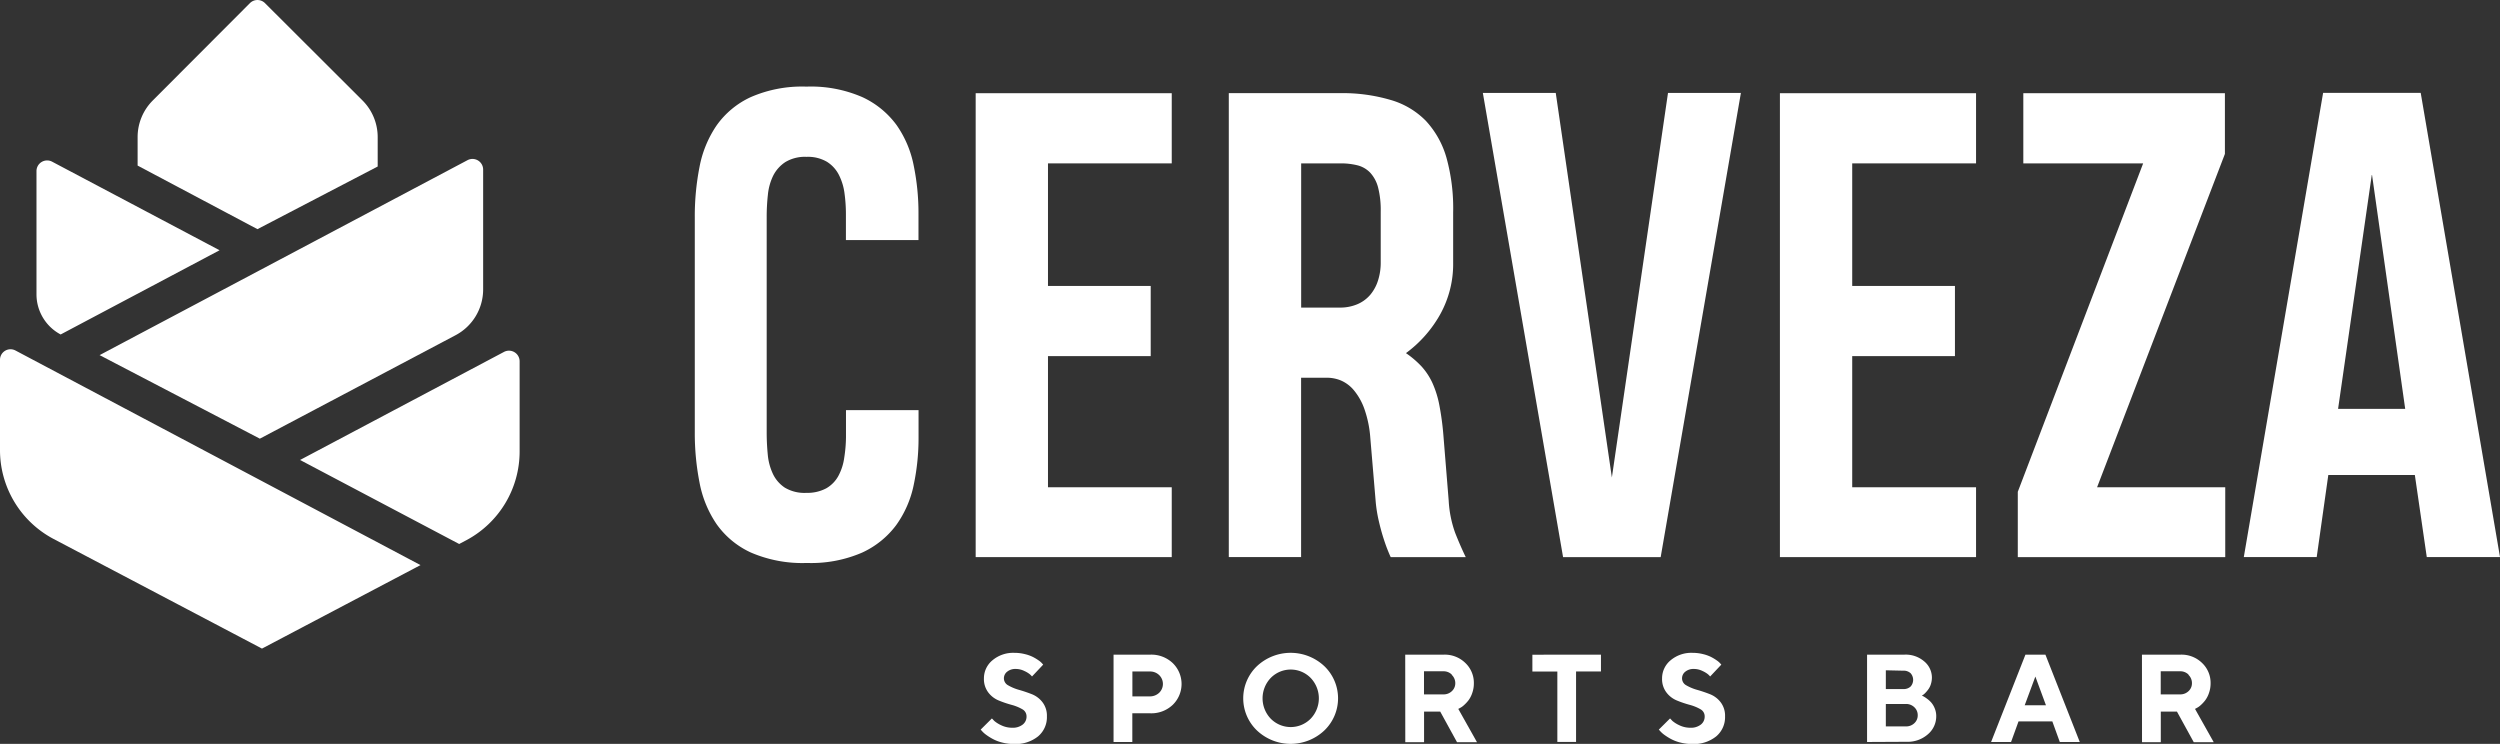
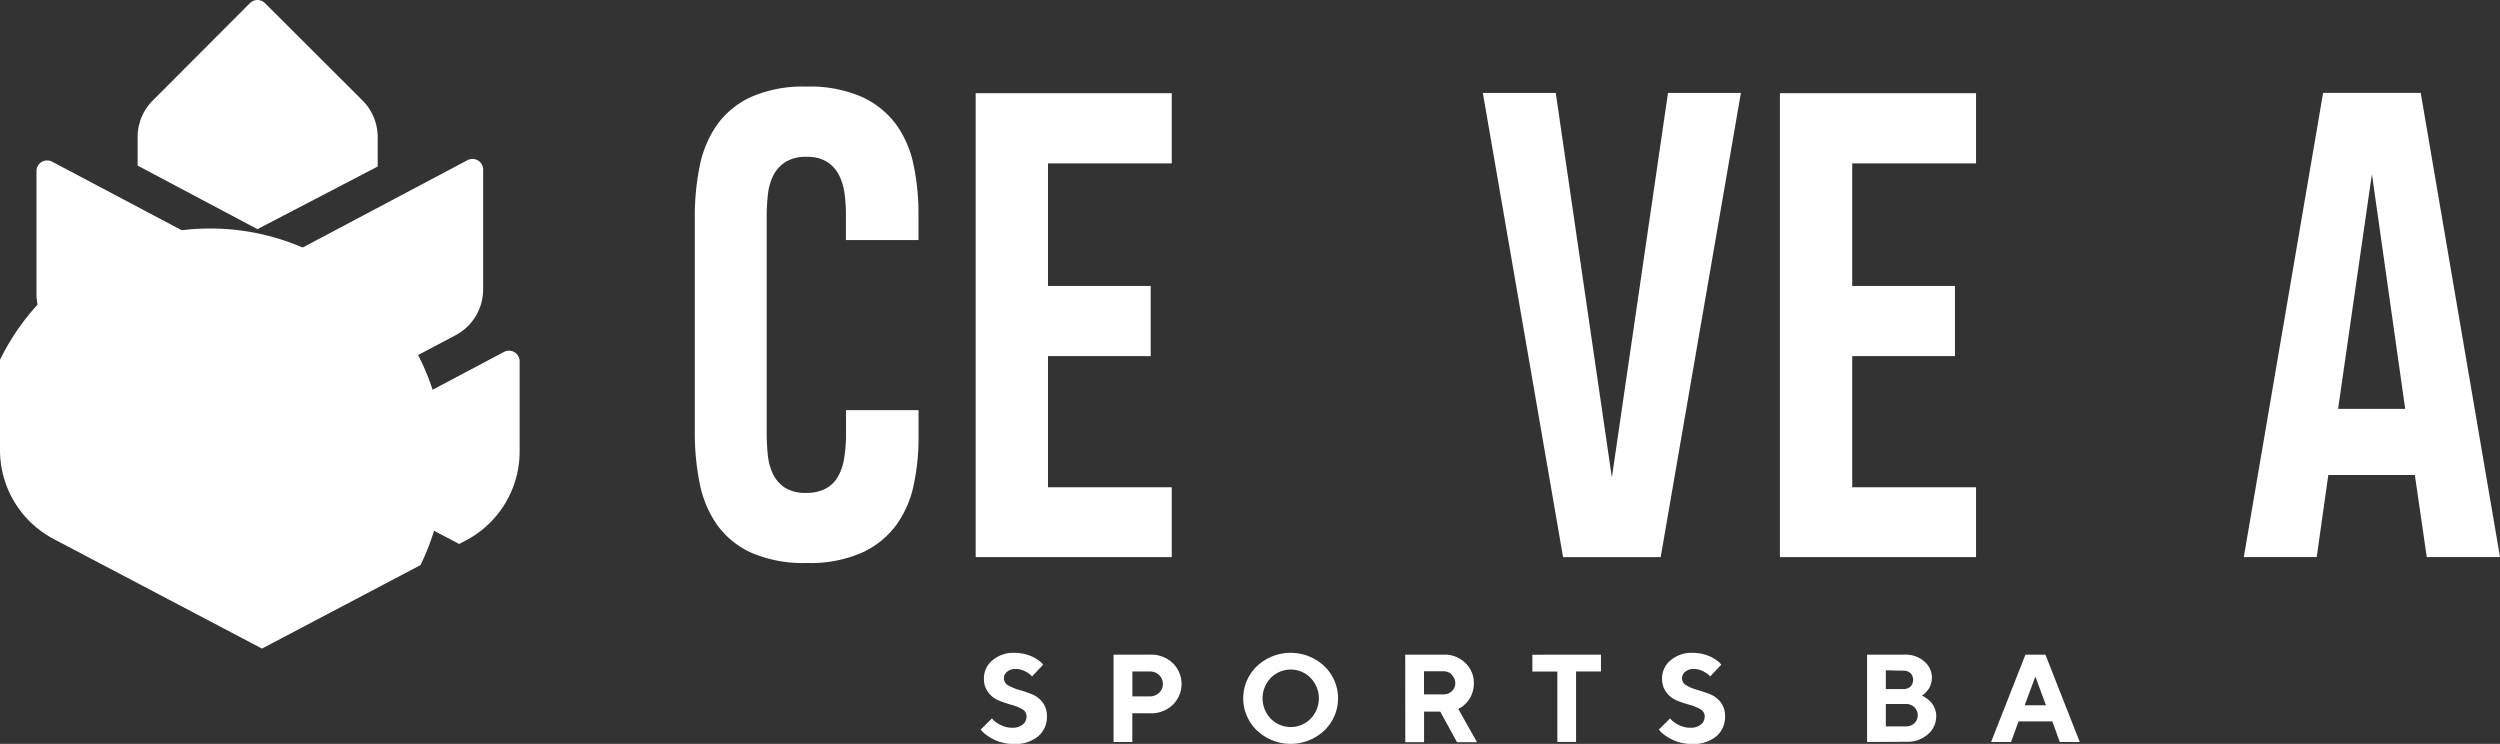
<svg xmlns="http://www.w3.org/2000/svg" viewBox="0 0 375.51 111.73">
  <rect x="0" y="0" width="375.51" height="111.73" fill="#333333" stroke="none" />
  <defs>
    <style>.cls-1{fill:#ffffff;}</style>
  </defs>
  <title>cerveza logo secondary</title>
  <g id="Layer_2" data-name="Layer 2">
    <path class="cls-1" d="M198.79,151.75a6.61,6.61,0,0,0-1.62-.67q-1-.27-1.9-.64a3.77,3.77,0,0,1-1.61-1.21,3.32,3.32,0,0,1-.67-2.13,3.5,3.5,0,0,1,1.28-2.72,4.83,4.83,0,0,1,3.32-1.12,6.37,6.37,0,0,1,1.55.19,5.63,5.63,0,0,1,1.23.44,7,7,0,0,1,.84.51,2.73,2.73,0,0,1,.52.45l.16.18-1.68,1.78c-.07-.09-.17-.19-.31-.32a3.78,3.78,0,0,0-.83-.5,2.91,2.91,0,0,0-1.3-.31,1.94,1.94,0,0,0-1.29.41,1.26,1.26,0,0,0-.49,1,1.19,1.19,0,0,0,.66,1.06,6.85,6.85,0,0,0,1.61.67q.95.27,1.9.64a3.76,3.76,0,0,1,1.62,1.21,3.32,3.32,0,0,1,.67,2.13,3.76,3.76,0,0,1-1.32,3,5.36,5.36,0,0,1-3.64,1.15,7,7,0,0,1-1.77-.22,6,6,0,0,1-1.41-.54,8.43,8.43,0,0,1-1-.63,3.83,3.83,0,0,1-.6-.54l-.21-.23,1.69-1.68.36.38a4.44,4.44,0,0,0,1,.63,3.78,3.78,0,0,0,1.68.39,2.41,2.41,0,0,0,1.59-.48,1.5,1.5,0,0,0,.57-1.21A1.21,1.21,0,0,0,198.79,151.75Z" transform="translate(-45.2 -45.2)" />
    <path class="cls-1" d="M218,143.53a4.67,4.67,0,0,1,3.35,1.27,4.37,4.37,0,0,1,0,6.27,4.66,4.66,0,0,1-3.36,1.27h-2.71v4.31h-2.82V143.53Zm-2.71,2.53v3.74h2.62a2,2,0,0,0,1.4-.54,1.85,1.85,0,0,0,0-2.66,1.94,1.94,0,0,0-1.4-.54Z" transform="translate(-45.2 -45.2)" />
    <path class="cls-1" d="M234,145.26a7.39,7.39,0,0,1,10.12,0,6.69,6.69,0,0,1,0,9.66,7.37,7.37,0,0,1-10.12,0,6.69,6.69,0,0,1,0-9.66Zm2.07,7.89a4.21,4.21,0,0,0,6,0,4.43,4.43,0,0,0,0-6.12,4.2,4.2,0,0,0-6,0,4.43,4.43,0,0,0,0,6.12Z" transform="translate(-45.2 -45.2)" />
    <path class="cls-1" d="M256.27,143.53h5.81a4.42,4.42,0,0,1,3.22,1.25,4.11,4.11,0,0,1,1.28,3.06,4.32,4.32,0,0,1-.25,1.47,3.88,3.88,0,0,1-.58,1.11,5.37,5.37,0,0,1-.68.72,2.58,2.58,0,0,1-.59.41l-.24.13,2.81,5h-3l-2.52-4.59h-2.43v4.59h-2.82Zm7,3a1.74,1.74,0,0,0-1.28-.5h-2.9v3.47H262a1.77,1.77,0,0,0,1.28-.49,1.6,1.6,0,0,0,.51-1.2A1.71,1.71,0,0,0,263.26,146.57Z" transform="translate(-45.2 -45.2)" />
    <path class="cls-1" d="M285.67,143.53v2.53h-3.74v10.58h-2.81V146.07h-3.75v-2.53Z" transform="translate(-45.2 -45.2)" />
    <path class="cls-1" d="M300.65,151.75a6.61,6.61,0,0,0-1.62-.67q-1-.27-1.9-.64a3.77,3.77,0,0,1-1.61-1.21,3.32,3.32,0,0,1-.67-2.13,3.5,3.5,0,0,1,1.28-2.72,4.83,4.83,0,0,1,3.32-1.12,6.37,6.37,0,0,1,1.55.19,5.63,5.63,0,0,1,1.23.44,7,7,0,0,1,.84.51,2.73,2.73,0,0,1,.52.45l.16.18-1.68,1.78c-.07-.09-.17-.19-.31-.32a3.78,3.78,0,0,0-.83-.5,2.91,2.91,0,0,0-1.3-.31,1.94,1.94,0,0,0-1.29.41,1.26,1.26,0,0,0-.49,1,1.19,1.19,0,0,0,.66,1.06,6.85,6.85,0,0,0,1.61.67q.95.27,1.9.64a3.76,3.76,0,0,1,1.62,1.21,3.32,3.32,0,0,1,.67,2.13,3.76,3.76,0,0,1-1.32,3,5.36,5.36,0,0,1-3.64,1.15,7,7,0,0,1-1.77-.22,6,6,0,0,1-1.41-.54,8.43,8.43,0,0,1-1-.63,3.83,3.83,0,0,1-.6-.54l-.21-.23,1.69-1.68.36.38a4.44,4.44,0,0,0,1,.63,3.78,3.78,0,0,0,1.68.39,2.41,2.41,0,0,0,1.59-.48,1.5,1.5,0,0,0,.57-1.21A1.21,1.21,0,0,0,300.65,151.75Z" transform="translate(-45.2 -45.2)" />
    <path class="cls-1" d="M325.64,156.65V143.53h5.62a4.26,4.26,0,0,1,2.95,1,3.17,3.17,0,0,1,1.17,2.42,3.34,3.34,0,0,1-.15,1,2.65,2.65,0,0,1-.38.78,4.77,4.77,0,0,1-.45.54,2.3,2.3,0,0,1-.37.32l-.16.09.23.11a4.39,4.39,0,0,1,.52.34,4,4,0,0,1,.66.59,3.17,3.17,0,0,1,.52.87,3,3,0,0,1,.23,1.19,3.53,3.53,0,0,1-1.25,2.71,4.59,4.59,0,0,1-3.2,1.13Zm2.82-10.77v2.82h2.62a1.52,1.52,0,0,0,1.1-.38,1.5,1.5,0,0,0,0-2,1.52,1.52,0,0,0-1.1-.38Zm3,8.43a1.77,1.77,0,0,0,1.28-.48,1.59,1.59,0,0,0,.51-1.2,1.61,1.61,0,0,0-.51-1.2,1.76,1.76,0,0,0-1.28-.49h-3v3.37Z" transform="translate(-45.2 -45.2)" />
    <path class="cls-1" d="M348.39,153.56l-1.12,3.09h-3l5.16-13.12h3l5.16,13.12h-3l-1.12-3.09Zm2.53-6.74-1.6,4.31h3.19Z" transform="translate(-45.2 -45.2)" />
-     <path class="cls-1" d="M366.93,143.53h5.81a4.42,4.42,0,0,1,3.22,1.25,4.11,4.11,0,0,1,1.28,3.06,4.32,4.32,0,0,1-.25,1.47,3.9,3.9,0,0,1-.58,1.11,5.37,5.37,0,0,1-.68.72,2.58,2.58,0,0,1-.59.41l-.24.13,2.81,5h-3l-2.52-4.59h-2.43v4.59h-2.82Zm7,3a1.74,1.74,0,0,0-1.28-.5h-2.9v3.47h2.9a1.77,1.77,0,0,0,1.28-.49,1.6,1.6,0,0,0,.51-1.2A1.71,1.71,0,0,0,373.92,146.57Z" transform="translate(-45.2 -45.2)" />
    <path class="cls-1" d="M179.88,64a13.24,13.24,0,0,0-5.15-4.21,19.36,19.36,0,0,0-8.41-1.58l0,0a19.24,19.24,0,0,0-8.36,1.58,12.88,12.88,0,0,0-5.13,4.26,16.47,16.47,0,0,0-2.56,6.23,38.27,38.27,0,0,0-.71,7.54v32.34a38.38,38.38,0,0,0,.71,7.51,16.46,16.46,0,0,0,2.56,6.25,12.88,12.88,0,0,0,5.13,4.26,19.51,19.51,0,0,0,8.45,1.58,0,0,0,0,1,0,0,19.24,19.24,0,0,0,8.29-1.56,13.27,13.27,0,0,0,5.13-4.15,15.75,15.75,0,0,0,2.61-6,34,34,0,0,0,.73-7.12V106.8h-10.9v4.08A21.17,21.17,0,0,1,172,114a8,8,0,0,1-.87,2.68,4.79,4.79,0,0,1-1.81,1.86,6,6,0,0,1-3,.69,5.77,5.77,0,0,1-3.23-.78,5.09,5.09,0,0,1-1.79-2.06,8.59,8.59,0,0,1-.78-2.93q-.16-1.65-.16-3.34V77.89a30.48,30.48,0,0,1,.18-3.44,8.38,8.38,0,0,1,.82-2.91,5.3,5.3,0,0,1,1.81-2,5.68,5.68,0,0,1,3.18-.78,5.61,5.61,0,0,1,3.09.76,5,5,0,0,1,1.79,2,8.49,8.49,0,0,1,.82,2.73,23,23,0,0,1,.21,3.07v3.94h10.9v-4a35.31,35.31,0,0,0-.71-7.15A15.9,15.9,0,0,0,179.88,64Z" transform="translate(-45.2 -45.2)" />
    <polygon class="cls-1" points="146.55 83.68 176 83.68 176 73.19 157.41 73.19 157.41 53.49 172.84 53.49 172.84 42.95 157.41 42.95 157.41 24.54 176 24.54 176 14 146.55 14 146.55 83.68" />
-     <path class="cls-1" d="M262.8,120.4l-.78-9.62a42,42,0,0,0-.62-4.7,14.78,14.78,0,0,0-1.05-3.37,9.75,9.75,0,0,0-1.63-2.47,14.06,14.06,0,0,0-2.34-2,18.3,18.3,0,0,0,5.09-5.73,15.56,15.56,0,0,0,2-7.88V77.11a28.46,28.46,0,0,0-1-8.2,13.62,13.62,0,0,0-3.11-5.57A12.09,12.09,0,0,0,254,60.19a25.47,25.47,0,0,0-7.49-1H229.77v69.68h10.86V101.94h3.71a5.48,5.48,0,0,1,2.22.39,5.2,5.2,0,0,1,2,1.49,9.19,9.19,0,0,1,1.58,2.82,16.7,16.7,0,0,1,.89,4.38l.82,9.71a21.52,21.52,0,0,0,.44,2.68q.3,1.3.64,2.4c.23.73.45,1.37.66,1.9s.38.93.5,1.17h11.27q-.78-1.6-1.58-3.62A16.92,16.92,0,0,1,262.8,120.4ZM252.59,84.62a8.76,8.76,0,0,1-.39,2.66,6.33,6.33,0,0,1-1.14,2.15,5.22,5.22,0,0,1-1.92,1.44,6.58,6.58,0,0,1-2.73.53h-5.77V69.74h5.86a10.32,10.32,0,0,1,2.63.3,4,4,0,0,1,1.9,1.12,5.22,5.22,0,0,1,1.17,2.22,13.7,13.7,0,0,1,.39,3.6Z" transform="translate(-45.2 -45.2)" />
    <polygon class="cls-1" points="242.11 71.72 233.68 13.96 222.73 13.96 234.78 83.68 249.44 83.68 261.49 13.96 250.54 13.96 242.11 71.72" />
    <polygon class="cls-1" points="267.35 83.68 296.81 83.68 296.81 73.19 278.21 73.19 278.21 53.49 293.64 53.49 293.64 42.95 278.21 42.95 278.21 24.54 296.81 24.54 296.81 14 267.35 14 267.35 83.68" />
-     <polygon class="cls-1" points="334.19 23.12 334.19 14 303.91 14 303.91 24.54 321.91 24.54 303.08 73.87 303.08 83.68 334.24 83.68 334.24 73.19 314.99 73.19 334.19 23.12" />
    <path class="cls-1" d="M408.8,59.15H394.14l-11.91,69.72h10.95l1.74-12.32h13l1.79,12.32h11Zm-12.41,47.46,5.08-35.27,5,35.27Z" transform="translate(-45.2 -45.2)" />
-     <path class="cls-1" d="M45.2,99.25V112.8a15.09,15.09,0,0,0,8.06,13.36l31.29,16.46,23.81-12.54L47.53,97.85A1.58,1.58,0,0,0,45.2,99.25Z" transform="translate(-45.2 -45.2)" />
+     <path class="cls-1" d="M45.2,99.25V112.8a15.09,15.09,0,0,0,8.06,13.36l31.29,16.46,23.81-12.54A1.58,1.58,0,0,0,45.2,99.25Z" transform="translate(-45.2 -45.2)" />
    <path class="cls-1" d="M90.27,114.29,120.9,98.06a1.6,1.6,0,0,1,2.35,1.41V113a15.1,15.1,0,0,1-8,13.34l-1.08.57Z" transform="translate(-45.2 -45.2)" />
    <path class="cls-1" d="M117.77,70.68v18a7.78,7.78,0,0,1-4.14,6.87L84.23,111.09,60.16,98.54l55.26-29.28A1.6,1.6,0,0,1,117.77,70.68Z" transform="translate(-45.2 -45.2)" />
    <path class="cls-1" d="M78.18,82.79,54.31,95.44h0a6.83,6.83,0,0,1-3.63-6V70.88A1.6,1.6,0,0,1,53,69.47Z" transform="translate(-45.2 -45.2)" />
    <path class="cls-1" d="M101.93,70.21V65.79a7.78,7.78,0,0,0-2.28-5.5L85,45.67a1.6,1.6,0,0,0-2.26,0L68.15,60.29a7.78,7.78,0,0,0-2.28,5.5v4.28l18,9.55Z" transform="translate(-45.2 -45.2)" />
  </g>
</svg>